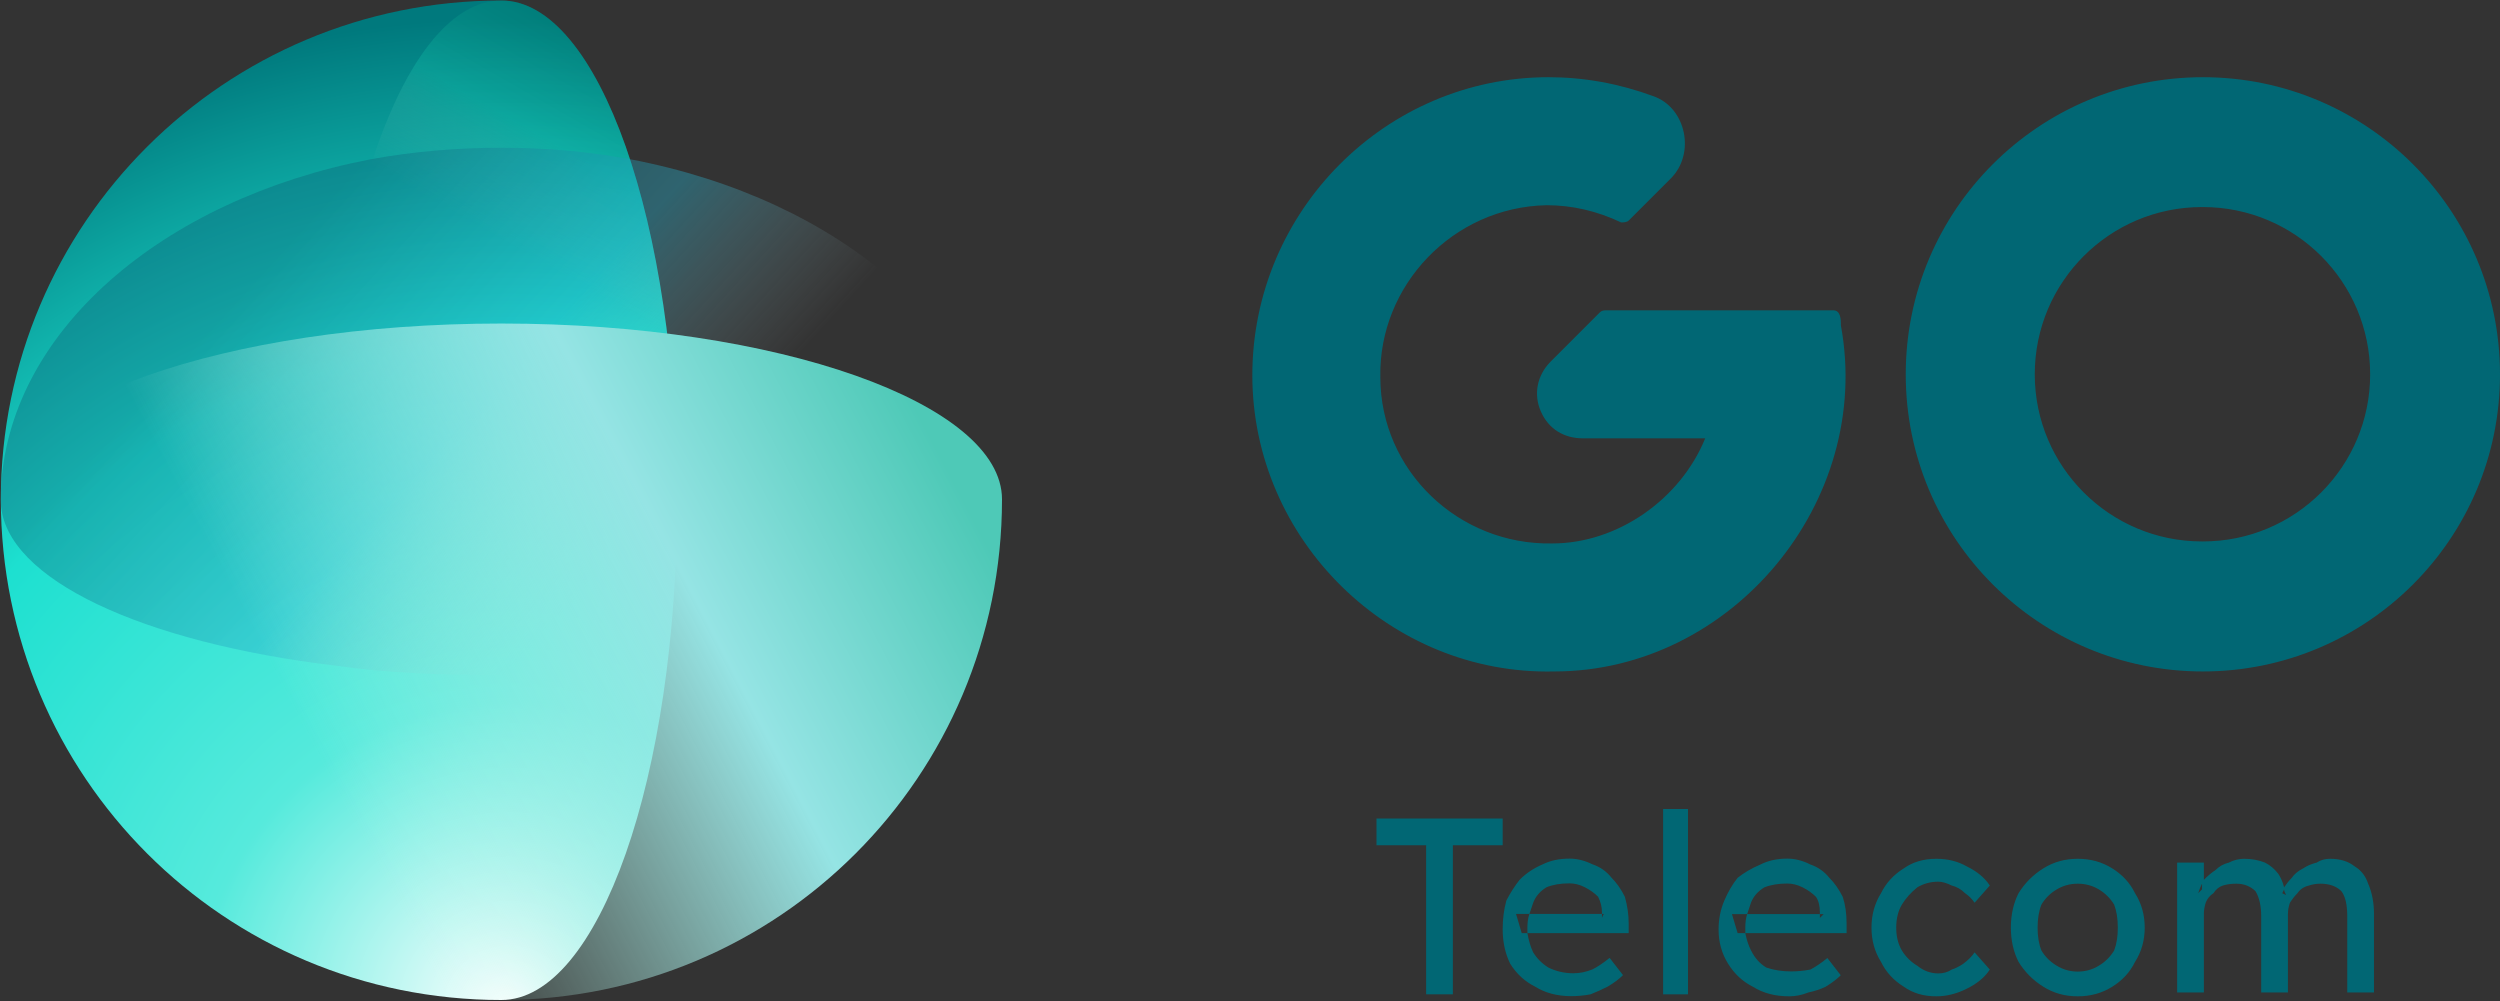
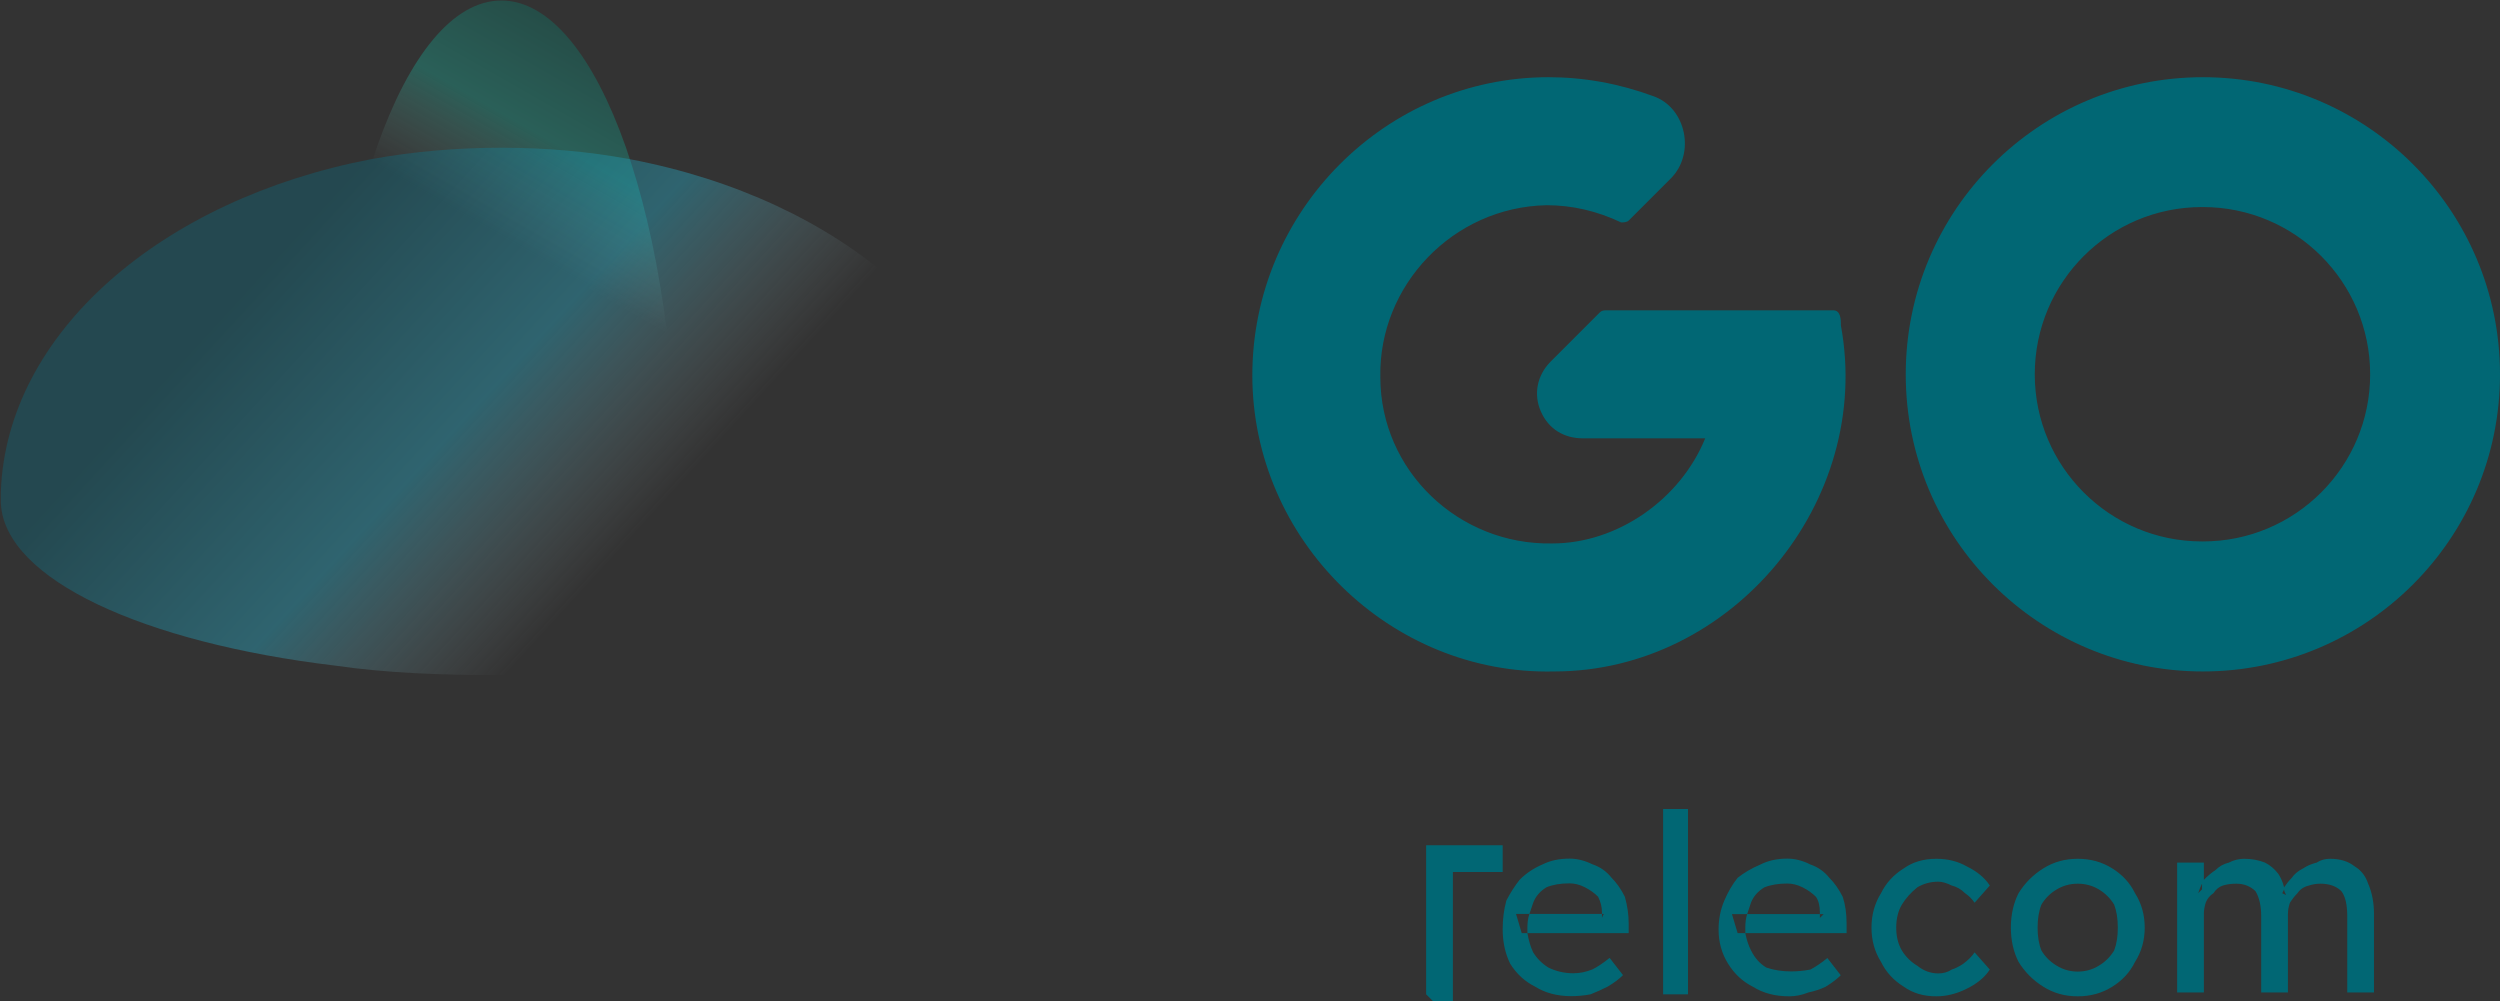
<svg xmlns="http://www.w3.org/2000/svg" version="1.2" viewBox="0 0 1496 599" width="1496" height="599">
  <rect x="0" y="0" width="1496" height="599" fill="#333333" stroke="none" />
  <title>EtihadAtheeb_en-3-pdf-svg-svg</title>
  <defs>
    <radialGradient id="g1" cx="0" cy="0" r="1" gradientUnits="userSpaceOnUse" gradientTransform="matrix(-103.525,-589.751,589.751,-103.525,307.191,606.996)">
      <stop offset="0" stop-color="#ffffff" />
      <stop offset=".313" stop-color="#56eadc" />
      <stop offset=".669" stop-color="#1de0d0" />
      <stop offset="1" stop-color="#00797d" />
    </radialGradient>
    <linearGradient id="g2" x2="1" gradientUnits="userSpaceOnUse" gradientTransform="matrix(-72.708,127.007,-83.659,-47.892,440.121,54.42)">
      <stop offset="0" stop-color="#007a69" stop-opacity="1" />
      <stop offset=".55" stop-color="#14c8af" stop-opacity="1" />
      <stop offset="1" stop-color="#9bc8c2" stop-opacity="0" />
    </linearGradient>
    <linearGradient id="g3" x2="1" gradientUnits="userSpaceOnUse" gradientTransform="matrix(199.549,183.322,-175.106,190.606,167.112,151.315)">
      <stop offset="0" stop-color="#0c677a" stop-opacity="1" />
      <stop offset=".55" stop-color="#28acc8" stop-opacity="1" />
      <stop offset="1" stop-color="#afc3c8" stop-opacity="0" />
    </linearGradient>
    <linearGradient id="g4" x2="1" gradientUnits="userSpaceOnUse" gradientTransform="matrix(-367.163,192.831,-158.168,-301.163,548.559,243.27)">
      <stop offset="0" stop-color="#4ec9b7" stop-opacity="1" />
      <stop offset=".411" stop-color="#95e4e4" stop-opacity="1" />
      <stop offset="1" stop-color="#c0f8e9" stop-opacity="0" />
    </linearGradient>
  </defs>
  <style>
		.s0 { fill: url(#g1) } 
		.s1 { mix-blend-mode: multiply;fill: url(#g2) } 
		.s2 { mix-blend-mode: multiply;fill: url(#g3) } 
		.s3 { mix-blend-mode: multiply;fill: url(#g4) } 
		.s4 { fill: #016774 } 
	</style>
  <g id="Clip-Path: Page 1">
    <g id="Page 1">
-       <path id="Path 4" class="s0" d="m0.5 298.8c0 165.8 133.7 299.6 299.5 299.6 58.3 0 105.2-133.8 105.2-299.6 0-164.7-46.9-298.5-105.2-298.5-165.8 0-299.5 133.8-299.5 298.5z" />
      <g id="&lt;Group&gt;" style="opacity: .3">
        <path id="Path 6" class="s1" d="m300 598.4c-58.1 0-105.2-133.7-105.2-299 0-165.4 47.1-299.1 105.2-299.1 58.2 0 105.2 133.7 105.2 299.1 0 165.3-47 299-105.2 299z" />
      </g>
      <g id="&lt;Group&gt;" style="opacity: .4">
        <path id="Path 9" class="s2" d="m222.3 95.2c-125.8 24.1-218.4 104.1-221.8 199q0 2.3 0 4.6 0 2.3 0 3.4 0 1.2 0 1.2 0 0 0-1.2 0 0 0-1.1c2.2 45.7 85.7 83.5 200 97.2 30.9 4.5 64.1 5.7 99.5 5.7 34.3 0 68.6-1.2 99.5-5.7 116.6-13.7 200.1-52.6 200.1-99.5q0-2.3 0-4.6c-3.4-94.9-96.1-175-223-199q-36.6-6.8-76.6-6.8-40 0-77.7 6.8z" />
      </g>
      <g id="&lt;Group&gt;">
-         <path id="Path 12" class="s3" d="m0.5 298.8c0 165.8 133.7 299.6 299.5 299.6 165.8 0 299.6-133.8 299.6-299.6 0-57.2-133.8-105.2-299.6-105.2-165.8 0-299.5 48-299.5 105.2z" />
-       </g>
-       <path id="Path 14" class="s4" d="m853.4 595v-89.2h-29.7v-16h75.5v16h-29.8v89.2z" />
+         </g>
+       <path id="Path 14" class="s4" d="m853.4 595v-89.2h-29.7h75.5v16h-29.8v89.2z" />
      <path id="Path 16" fill-rule="evenodd" class="s4" d="m940.3 596.1q-12.6 0-21.7-5.7-9.2-4.6-14.9-13.7-4.5-9.2-4.5-20.6 0-9.2 2.2-17.2 3.5-6.8 8-12.5 5.8-5.8 13.8-9.2 6.8-3.4 16-3.4 6.8 0 13.7 3.4 6.9 2.3 11.4 8 4.6 4.6 8 11.4 2.3 8.1 2.3 16.1v5.7h-60.6q1.2 6.8 3.4 11.4 3.5 5.7 9.2 9.2 6.9 3.4 14.9 3.4 5.7 0 11.4-2.3 4.6-2.3 10.3-6.9l8 10.3q-3.4 3.5-9.2 6.9-4.5 2.3-10.2 4.6-5.8 1.1-11.5 1.1zm-26.3-37.7q0-1.2 0-3.5 0-4.5 1.2-8h-8l3.4 11.5zm44.6-11.5v2.3l1.1-2.3zm0-1.1q0-4.6-2.3-9.2-3.4-3.4-8-5.7-4.5-2.3-9.1-2.3-8 0-13.7 2.3-5.8 3.5-8 9.2-1.2 3.4-2.3 6.8h43.4zm36.6-61.7h14.9v110.9h-14.9zm75.5 112.1q-12.6 0-21.7-5.7-9.2-4.6-14.9-13.8-5.7-9.1-5.7-20.5 0-9.2 3.4-17.2 3.4-8 8-13.7 5.7-4.6 13.7-8 6.9-3.5 16-3.5 6.9 0 13.8 3.5 6.8 2.3 11.4 8 4.6 4.6 8 11.4 2.3 6.9 2.3 16v5.7h-60.6q1.1 5.8 3.4 10.3 3.4 6.9 9.2 10.3 6.8 2.3 14.8 2.3 5.7 0 11.5-1.1 4.5-2.3 10.2-6.9l8 10.3q-3.4 3.4-9.1 6.9-4.6 2.2-10.3 3.4-5.7 2.3-11.4 2.3zm-26.3-37.8q0-1.1 0-3.4 0-4.6 1.1-8h-9.1l3.4 11.4zm44.6-11.4v2.3l2.3-2.3zm0-1.1q0-5.8-2.3-9.2-3.4-3.4-8-5.7-4.6-2.3-9.2-2.3-8 0-13.7 2.3-5.7 3.4-8 9.1-1.1 3.5-2.3 6.9h43.5zm69.7 50.3q-11.4 0-19.4-5.7-9.2-5.7-13.7-14.9-5.7-9.1-5.7-20.5 0-11.5 5.7-20.6 4.5-9.2 13.7-14.9 8-5.7 19.4-5.7 10.3 0 18.3 4.6 9.2 4.5 13.7 11.4l-9.1 10.3q-2.3-3.4-5.7-5.7-3.5-3.5-8-4.6-4.6-2.3-8-2.3-6.9 0-12.6 3.4-5.7 4.6-9.2 10.3-3.4 5.7-3.4 13.8 0 8 3.4 13.7 3.5 5.7 9.2 9.1 5.7 4.6 12.6 4.6 4.5 0 8-2.3 3.4-1.1 6.8-3.4 4.6-3.4 6.9-6.9l9.1 10.3q-4.5 6.9-13.7 11.4-9.1 4.6-18.3 4.6zm84.6 0q-11.4 0-20.5-5.7-9.2-5.7-14.9-14.9-4.6-9.1-4.6-20.5 0-11.5 4.6-20.6 5.7-9.2 14.9-14.9 9.1-5.7 20.5-5.7 11.5 0 20.6 5.7 9.2 5.7 13.7 14.9 5.8 9.1 5.8 20.6 0 11.4-5.8 20.5-4.5 9.2-13.7 14.9-9.1 5.7-20.6 5.7zm0-14.8q6.9 0 12.6-3.5 5.7-3.4 9.2-9.1 2.2-5.7 2.2-13.7 0-8.1-2.2-13.8-3.5-5.7-9.2-9.1-5.7-3.4-12.6-3.4-6.8 0-12.5 3.4-5.8 3.4-9.2 9.1-2.3 5.7-2.3 13.8 0 8 2.3 13.7 3.4 5.7 9.2 9.1 5.7 3.5 12.5 3.5zm59.5 12.5v-77.7h16c0-0.8 0 11 0 10.3q3.4-3.5 6.9-5.8 3.4-3.4 8-4.5 4.5-2.3 9.1-2.3 6.9 0 12.6 2.3 4.6 2.3 8 6.8 2.3 3.5 3.4 8 2.3-3.4 4.6-5.7 2.3-3.4 6.9-5.7 3.4-2.3 8-3.4 3.4-2.3 8-2.3 9.1 0 14.8 4.6 5.7 3.4 8 10.3 3.5 8 3.5 18.2v46.9h-16v-45.7q0-10.3-3.5-14.9-4.5-4.5-12.6-4.5-3.4 0-6.8 1.1-4.6 1.1-6.9 4.6-2.3 2.3-4.5 5.7-1.2 3.4-1.2 6.8v46.9h-16v-45.7q0-9.2-3.4-14.9-4.6-4.5-11.5-4.5-4.5 0-8 1.1-3.4 1.1-5.7 4.6-3.4 2.3-4.6 5.7-1.1 3.4-1.1 6.8v46.9zm14.9-65.1q-1.2 2.2-2.3 5.7l2.3-2.3zm49.1 3.4l-1.1 2.3 2.3 1.1q-1.2-2.2-1.2-3.4zm-226.4-308.2c0-98.2 79.6-177.8 177.8-177.8 98.2 0 177.8 79.6 177.8 177.8v0.1c0 98.1-79.6 177.7-177.8 177.7-98.2 0-177.8-79.6-177.8-177.7zm77.2 0c0 55.2 44.8 100 100.1 100h0.5c55.3 0 100.1-44.8 100.1-100 0-55.3-44.8-100.1-100.1-100.1h-0.5c-55.3 0-100.1 44.8-100.1 100.1zm-287.5 177.8c-98.4 2.3-180.7-78.9-180.7-177.2 0-98.4 80-178.4 177.2-178.4q32 0 62.9 11.4c19.5 6.9 25.2 34.3 10.3 49.2l-25.1 25.1c-1.2 1.2-3.5 1.2-4.6 1.2q-21.7-10.3-44.6-10.3c-56 1.1-100.6 48-99.5 102.9 0 56 46.9 100.6 102.9 99.5 38.9 0 76.6-26.3 91.5-62.9h-73.2c-11.4 0-20.6-5.7-25.1-16-4.6-10.3-2.3-21.7 5.7-29.8l29.7-29.7q1.1-1.1 3.4-1.1h136.1c4.6 0 4.6 5.7 4.6 9.1 19.4 105.2-65.2 207-171.5 207z" />
    </g>
  </g>
</svg>